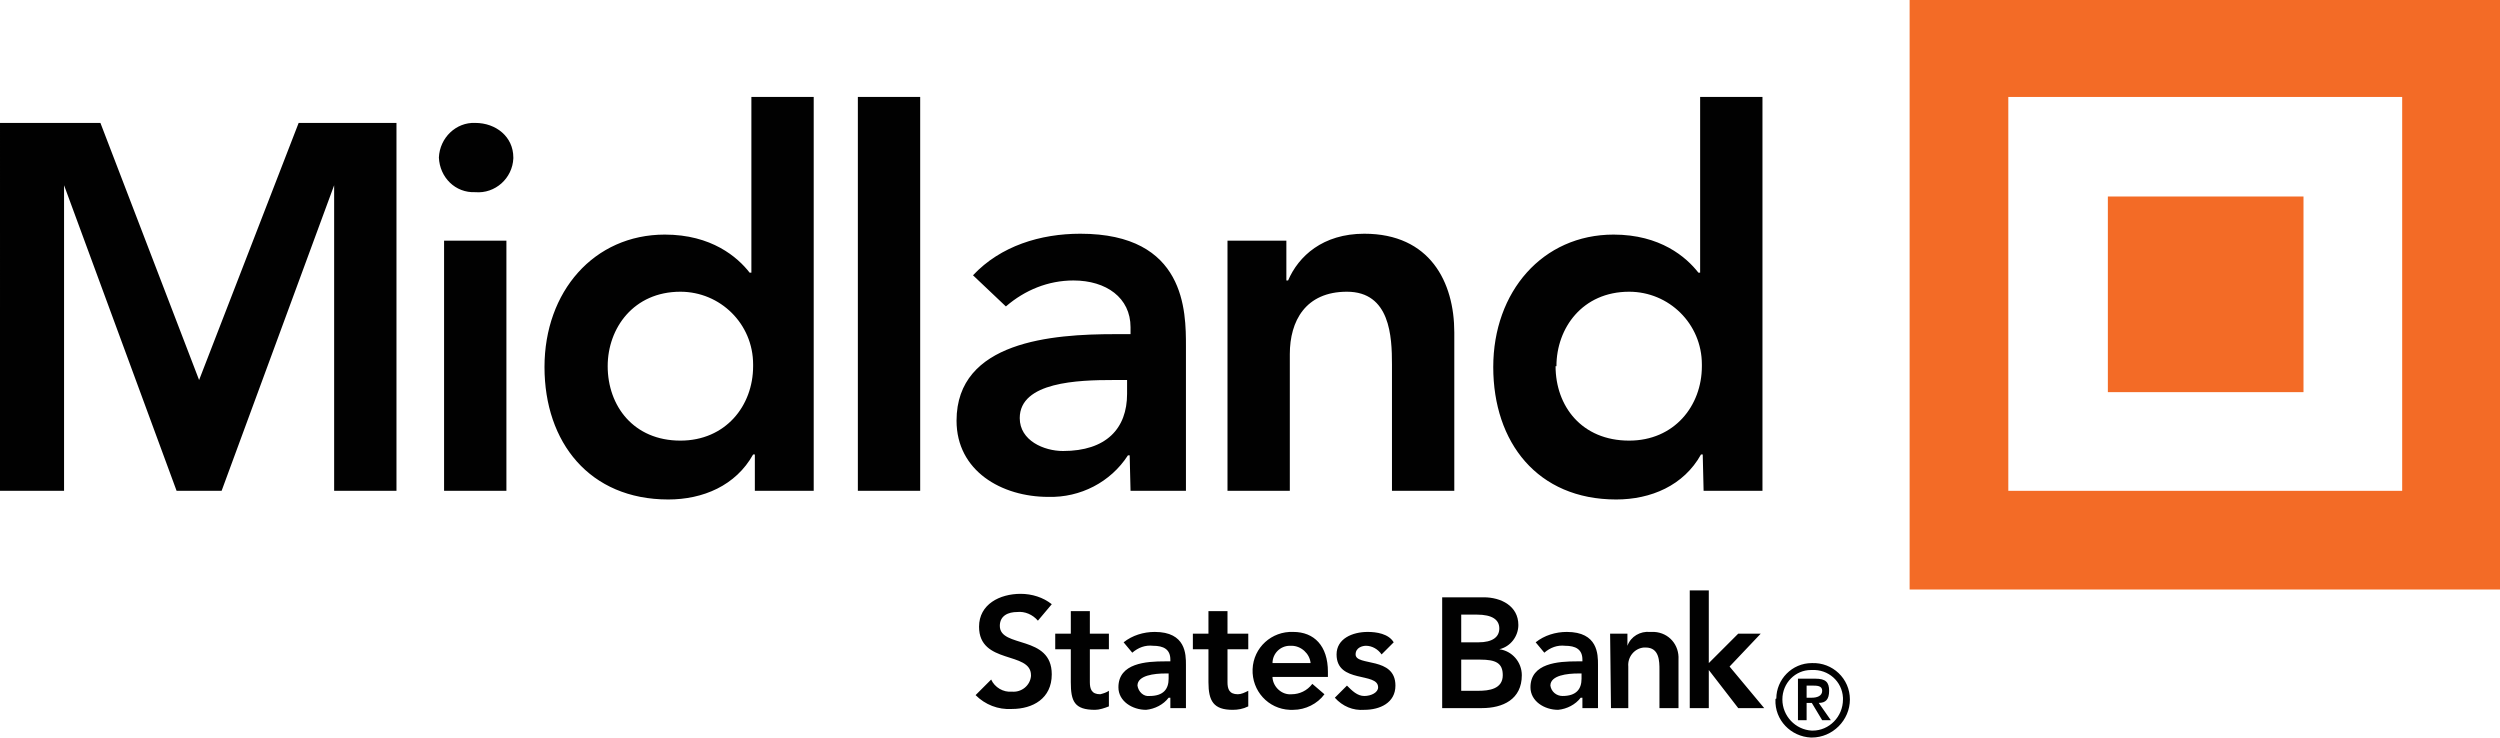
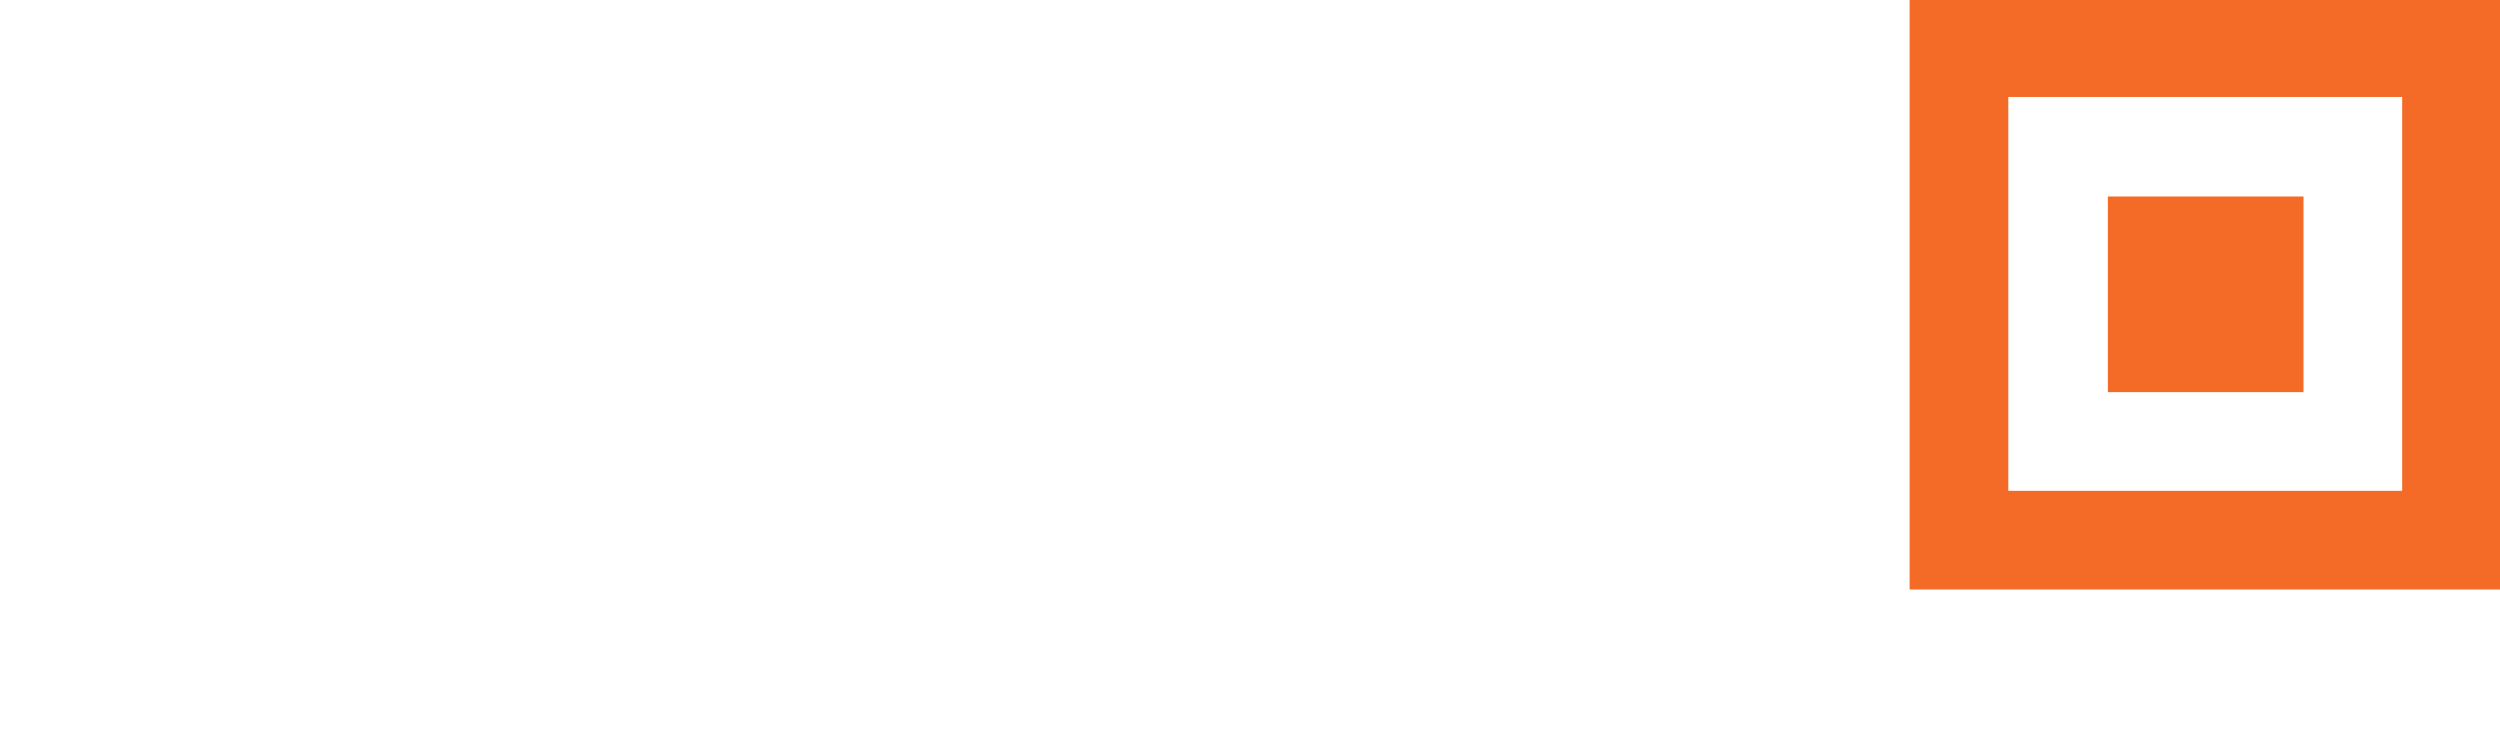
<svg xmlns="http://www.w3.org/2000/svg" version="1.1" id="Layer_1" x="0px" y="0px" viewBox="-149.4 354.4 288.8 85.2" style="enable-background:new -149.4 354.4 288.8 85.2;" xml:space="preserve">
  <style type="text/css">
	.st0{fill:#010101;}
	.st1{fill:#F36B26;}
</style>
-   <path class="st0" d="M-29.5,426.1L-29.5,426.1c-0.6-0.7-1.5-1.1-2.4-1c-1,0-2,0.4-2,1.6c0,2.6,6,1,6,5.6c0,2.8-2.2,4-4.6,4  c-1.6,0.1-3.1-0.5-4.2-1.6l1.8-1.8c0.4,0.9,1.4,1.5,2.4,1.4c1.1,0.1,2.1-0.7,2.2-1.8c0,0,0,0,0-0.1c0-2.8-6-1.2-6-5.6  c0-2.6,2.4-3.8,4.8-3.8c1.3,0,2.6,0.4,3.6,1.2L-29.5,426.1z M-25.7,429.4v3.8c0,2.2,0.4,3.2,2.8,3.2c0.5,0,1.1-0.2,1.6-0.4v-1.8  c-0.3,0.2-0.6,0.3-1,0.4c-1,0-1.2-0.6-1.2-1.4v-3.8h2.2v-1.8h-2.2V425h-2.2v2.6h-1.8v1.8L-25.7,429.4L-25.7,429.4z M-14.2,436.2h1.8  v-5c0-1.2,0-3.8-3.6-3.8c-1.3,0-2.6,0.4-3.6,1.2l1,1.2c0.7-0.6,1.5-0.9,2.4-0.8c1.2,0,2,0.4,2,1.6v0.2h-0.6c-2.2,0-5.4,0.2-5.4,3  c0,1.6,1.6,2.6,3.2,2.6c1-0.1,2-0.6,2.6-1.4h0.2L-14.2,436.2L-14.2,436.2z M-14.4,432.8c0,1.2-0.6,2-2.2,2c-0.7,0.1-1.3-0.5-1.4-1.2  c0,0,0,0,0,0c0-1.2,2-1.4,3.2-1.4h0.4V432.8z M-9.8,429.4v3.8c0,2.2,0.6,3.2,2.8,3.2c0.6,0,1.2-0.1,1.8-0.4v-1.8  c-0.4,0.2-0.8,0.4-1.2,0.4c-1,0-1.2-0.6-1.2-1.4v-3.8h2.4v-1.8h-2.4V425h-2.2v2.6h-1.8v1.8L-9.8,429.4L-9.8,429.4z M4,432.6V432  c0-3-1.6-4.6-4-4.6c-2.5-0.1-4.6,1.8-4.7,4.3c-0.1,2.5,1.8,4.6,4.3,4.7c0.1,0,0.3,0,0.4,0c1.4,0,2.8-0.7,3.6-1.8l-1.4-1.2  c-0.6,0.8-1.5,1.2-2.4,1.2c-1.1,0.1-2.1-0.8-2.2-1.9c0,0,0,0,0-0.1L4,432.6L4,432.6z M-2.4,431c0-1.1,0.9-2,2-2c0.1,0,0.1,0,0.2,0  c1.1,0,2.1,0.9,2.2,2H-2.4z M11.6,428.6c-0.6-1-2-1.2-3-1.2c-1.8,0-3.6,0.8-3.6,2.6c0,3.4,4.8,2,4.8,3.8c0,0.6-0.8,1-1.6,1  s-1.4-0.6-2-1.2L4.8,435c0.9,1,2.1,1.5,3.4,1.4c1.8,0,3.6-0.8,3.6-2.8c0-3.4-4.6-2.2-4.6-3.6c0-0.8,0.8-1,1.2-1c0.7,0,1.4,0.4,1.8,1  l0,0L11.6,428.6z M17.2,436.2h4.6c2.4,0,4.6-1,4.6-3.8c0-1.5-1.1-2.8-2.6-3c1.3-0.3,2.2-1.5,2.2-2.8c0-2.2-2-3.2-4-3.2h-4.8  L17.2,436.2L17.2,436.2z M19.4,425.4h1.8c1.8,0,2.6,0.6,2.6,1.6s-0.8,1.6-2.4,1.6h-2L19.4,425.4z M19.4,430.6h2.2  c1.8,0,2.6,0.4,2.6,1.8c0,1.6-1.6,1.8-2.8,1.8h-2L19.4,430.6z M33.4,436.2h1.8v-5c0-1.2,0-3.8-3.6-3.8c-1.3,0-2.6,0.4-3.6,1.2l1,1.2  c0.7-0.6,1.5-0.9,2.4-0.8c1.2,0,2,0.4,2,1.6v0.2h-0.6c-2.2,0-5.4,0.2-5.4,3c0,1.6,1.6,2.6,3.2,2.6c1-0.1,2-0.6,2.6-1.4h0.2  L33.4,436.2L33.4,436.2z M33.3,432.8c0,1.2-0.6,2-2.2,2c-0.7,0-1.3-0.5-1.4-1.2c0-1.2,2-1.4,3.2-1.4h0.4V432.8z M36.7,436.2h2v-4.8  c-0.1-1.1,0.7-2.1,1.8-2.2c0.1,0,0.1,0,0.2,0c1.6,0,1.6,1.6,1.6,2.6v4.4h2.2v-5.6c0.1-1.7-1.1-3.1-2.8-3.2c-0.2,0-0.3,0-0.5,0  c-1.1-0.1-2.2,0.5-2.6,1.6v-1.4h-2L36.7,436.2z M45.7,436.2H48v-4.4l3.4,4.4h3l-4-4.8l3.6-3.8h-2.6L48,431v-8.4h-2.2v13.6H45.7z   M55.7,435.2c-0.1,2.4,1.8,4.3,4.1,4.4c0,0,0,0,0.1,0c2.4,0,4.4-2,4.4-4.4c0-2.4-2-4.3-4.4-4.2c0,0,0,0,0,0l0,0  c-2.3,0-4.1,1.9-4.1,4.1C55.7,435.1,55.7,435.2,55.7,435.2L55.7,435.2z M56.5,435.2c0-1.9,1.5-3.4,3.3-3.4c0,0,0.1,0,0.1,0  c1.9-0.1,3.5,1.3,3.6,3.2c0,0.1,0,0.1,0,0.2c0,2-1.6,3.6-3.5,3.6c0,0,0,0-0.1,0l0,0C58,438.7,56.5,437.1,56.5,435.2L56.5,435.2z   M58.3,437.6h1v-2h0.6l1.2,2h1l-1.4-2c0.8,0,1.2-0.4,1.2-1.4s-0.4-1.4-1.6-1.4h-2L58.3,437.6L58.3,437.6z M59.3,433.6h0.6  c0.6,0,1.2,0,1.2,0.6c0,0.6-0.6,0.8-1.2,0.8h-0.6V433.6z M-149.4,411.1h7.4v-35.3l13,35.3h5.2l13-35.3v35.3h7.2v-42.5h-11.3  l-11.5,29.7l-11.4-29.7h-11.6V411.1z M-98.7,372.6c0.1,2.3,1.9,4.1,4.2,4c0,0,0,0,0,0c2.3,0.2,4.3-1.6,4.4-3.9c0,0,0-0.1,0-0.1  c0-2.4-2-4-4.4-4l0,0C-96.7,368.5-98.6,370.3-98.7,372.6C-98.7,372.6-98.7,372.6-98.7,372.6z M-98.1,411.1h7.2v-28.9h-7.2V411.1z   M-62.2,411.1h6.8v-45.5h-7.2v20.3h-0.2c-1.4-1.8-4.4-4.4-9.8-4.4c-8.2,0-13.9,6.6-13.9,15.3c0,8.7,5.2,15.3,14.3,15.3  c4,0,7.8-1.6,9.8-5.2h0.2L-62.2,411.1L-62.2,411.1z M-79.2,396.7c0-4.4,3-8.6,8.4-8.6c4.6,0,8.4,3.7,8.4,8.4c0,0.1,0,0.2,0,0.2  c0,4.6-3.2,8.6-8.4,8.6l0,0C-76.2,405.3-79.2,401.3-79.2,396.7L-79.2,396.7z M-50.3,411.1h7.2v-45.5h-7.2V411.1z M-18.8,411.1h6.4  v-16.7c0-4,0-13-12.2-13c-4.6,0-9.2,1.4-12.4,4.8l3.8,3.6c2.2-1.9,4.9-3,7.8-3c3.8,0,6.6,2,6.6,5.4v0.8h-1.8  c-7.2,0-18.3,0.8-18.3,10c0,5.8,5.2,8.8,10.6,8.8c3.7,0.1,7.2-1.7,9.2-4.8h0.2L-18.8,411.1L-18.8,411.1z M-19.2,399.9  c0,4-2.4,6.6-7.4,6.6c-2.2,0-5-1.2-5-3.8c0-4.2,6.8-4.4,10.8-4.4h1.6L-19.2,399.9z M-7.6,411.1h7.2v-15.8c0-3.8,1.8-7.2,6.6-7.2  c5,0,5.2,5.2,5.2,8.4v14.6h7.2v-18.3c0-5.8-2.8-11.4-10.4-11.4c-4.8,0-7.6,2.6-8.8,5.4h-0.2v-4.6h-6.8V411.1L-7.6,411.1z   M47.4,411.1h6.8v-45.5H47v20.3h-0.2c-1.4-1.8-4.4-4.4-9.8-4.4c-8.2,0-13.9,6.6-13.9,15.3c0,8.7,5.1,15.3,14.2,15.3  c4,0,7.8-1.6,9.8-5.2h0.2L47.4,411.1z M30.4,396.7c0-4.4,3-8.6,8.4-8.6c4.6,0,8.4,3.7,8.4,8.4c0,0.1,0,0.2,0,0.2  c0,4.6-3.2,8.6-8.4,8.6l0,0c-5.5,0-8.5-4-8.5-8.6H30.4z" />
  <path class="st1" d="M139.4,422.5H71.2v-68.2h68.2L139.4,422.5L139.4,422.5z M128.1,365.6H82.6v45.5h45.5V365.6z M116.7,377.1H94.1  v22.6h22.6V377.1z" />
</svg>